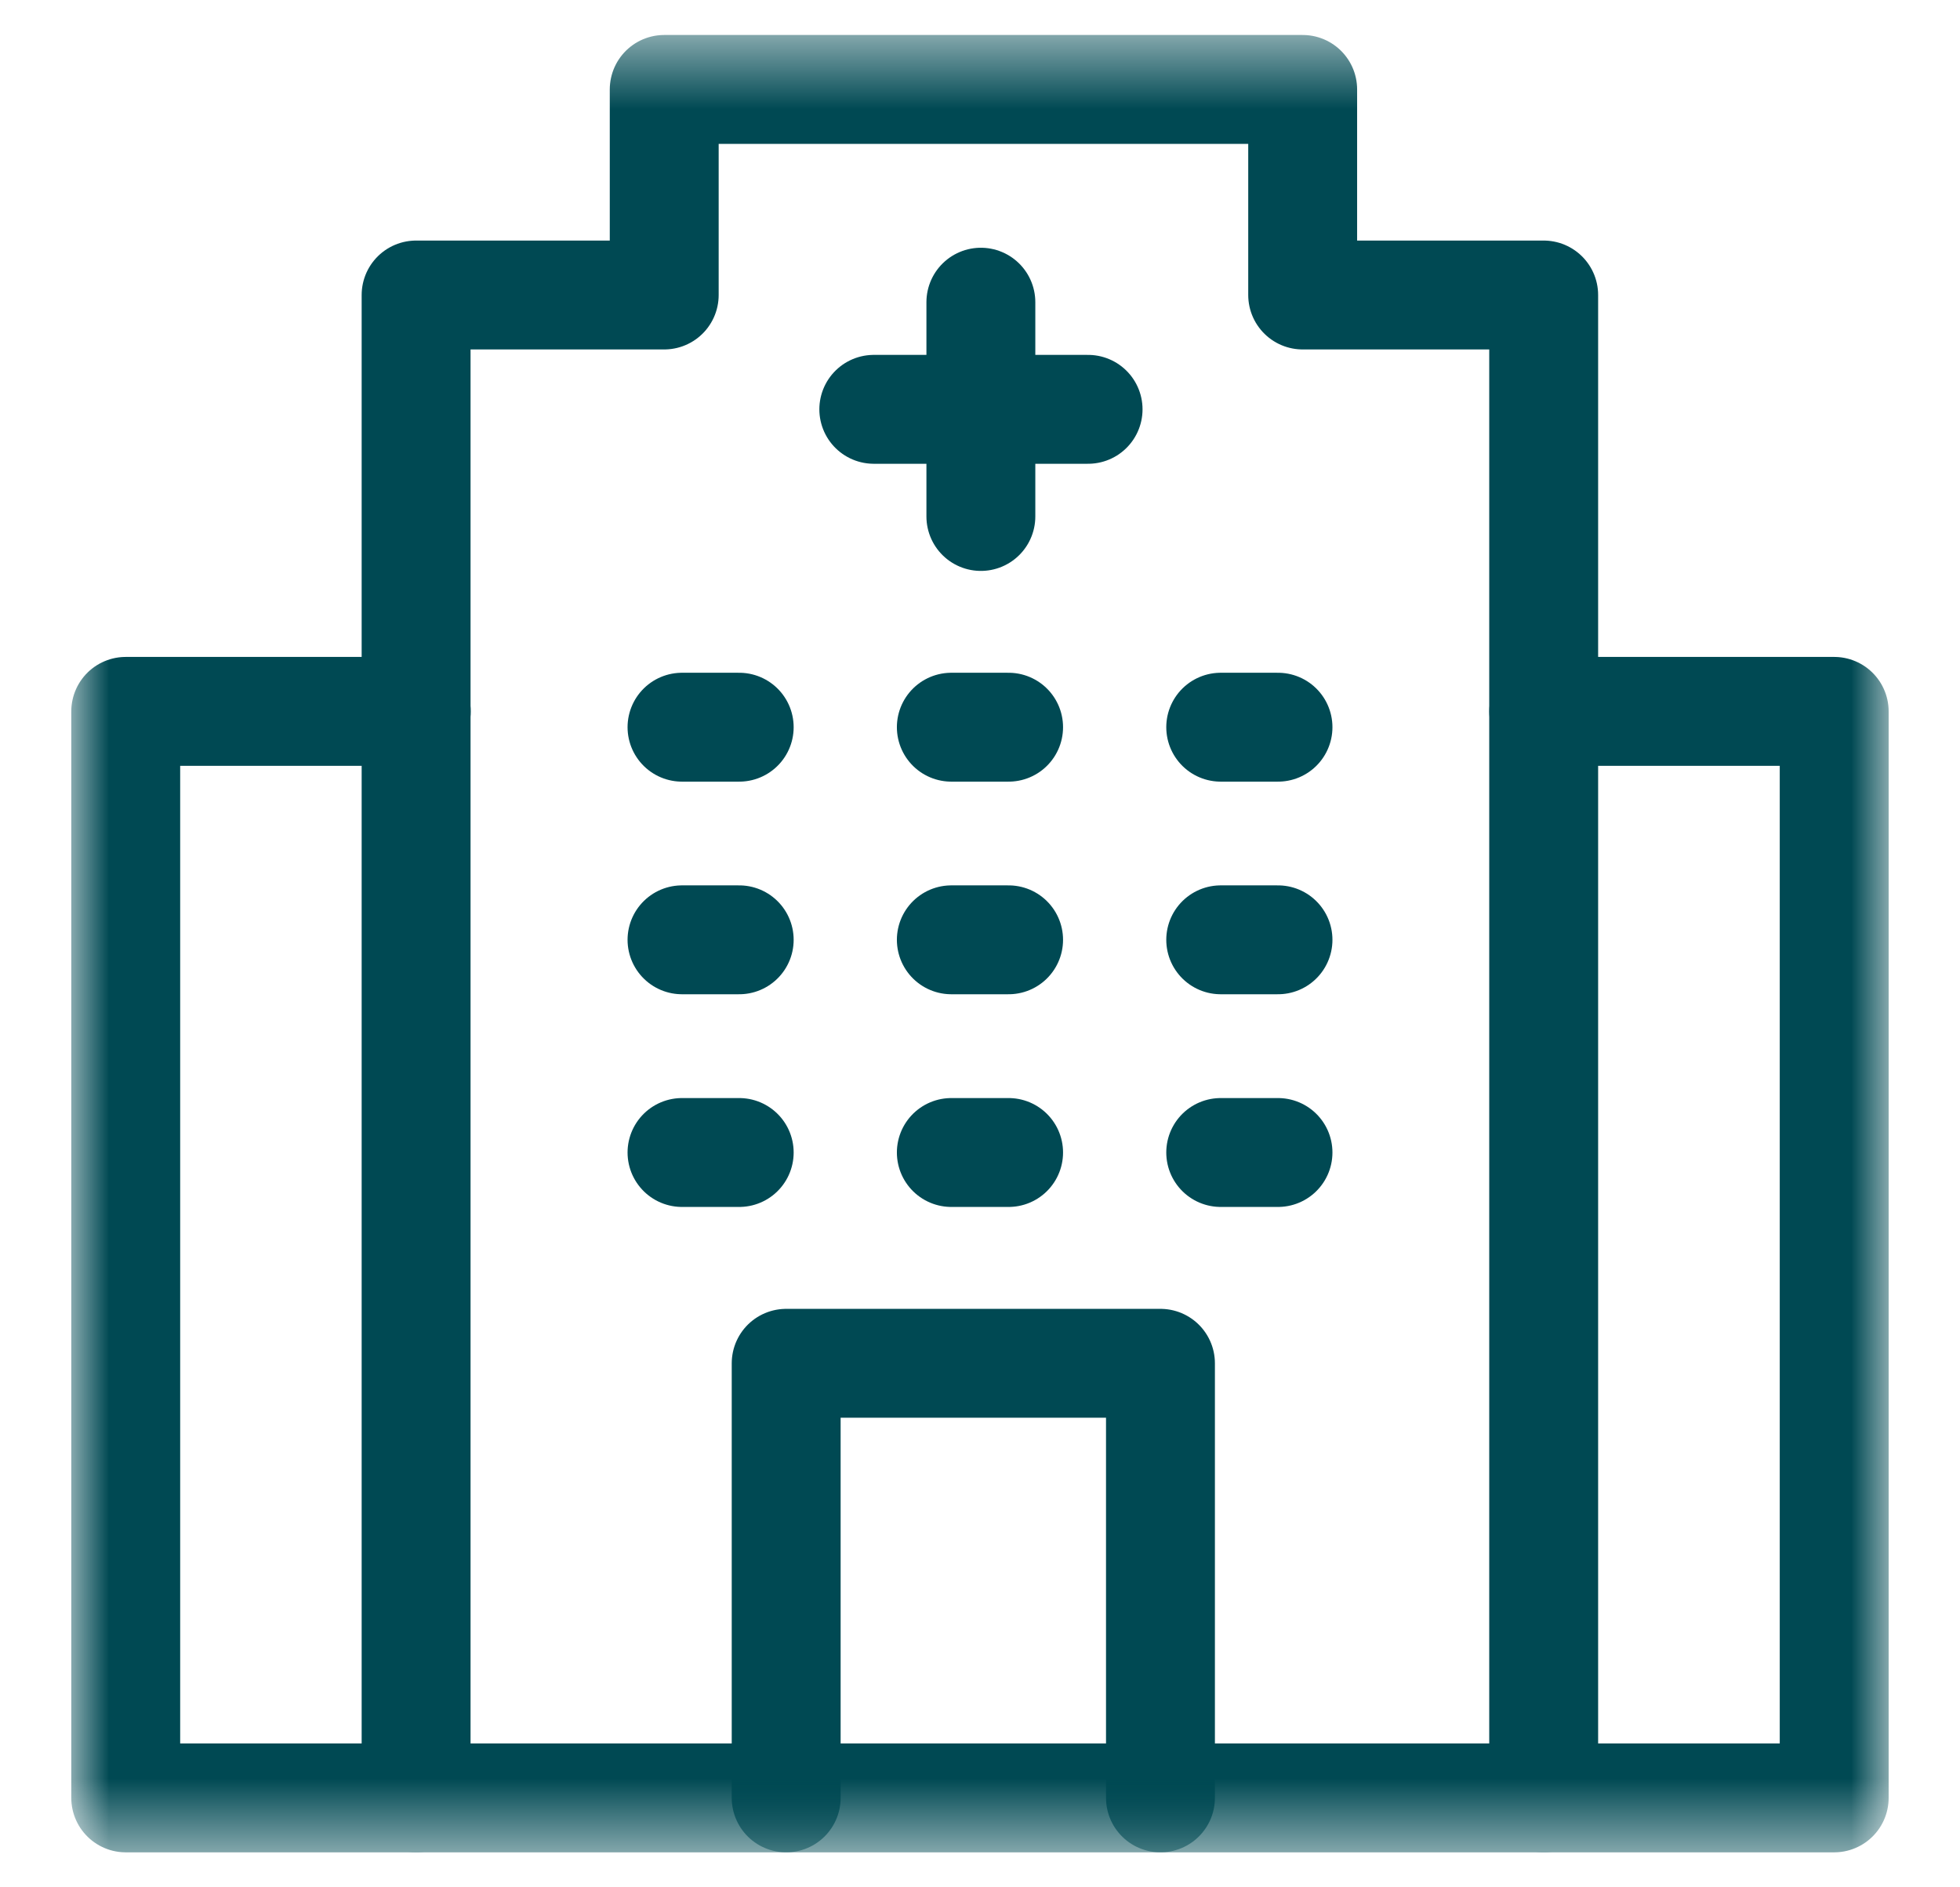
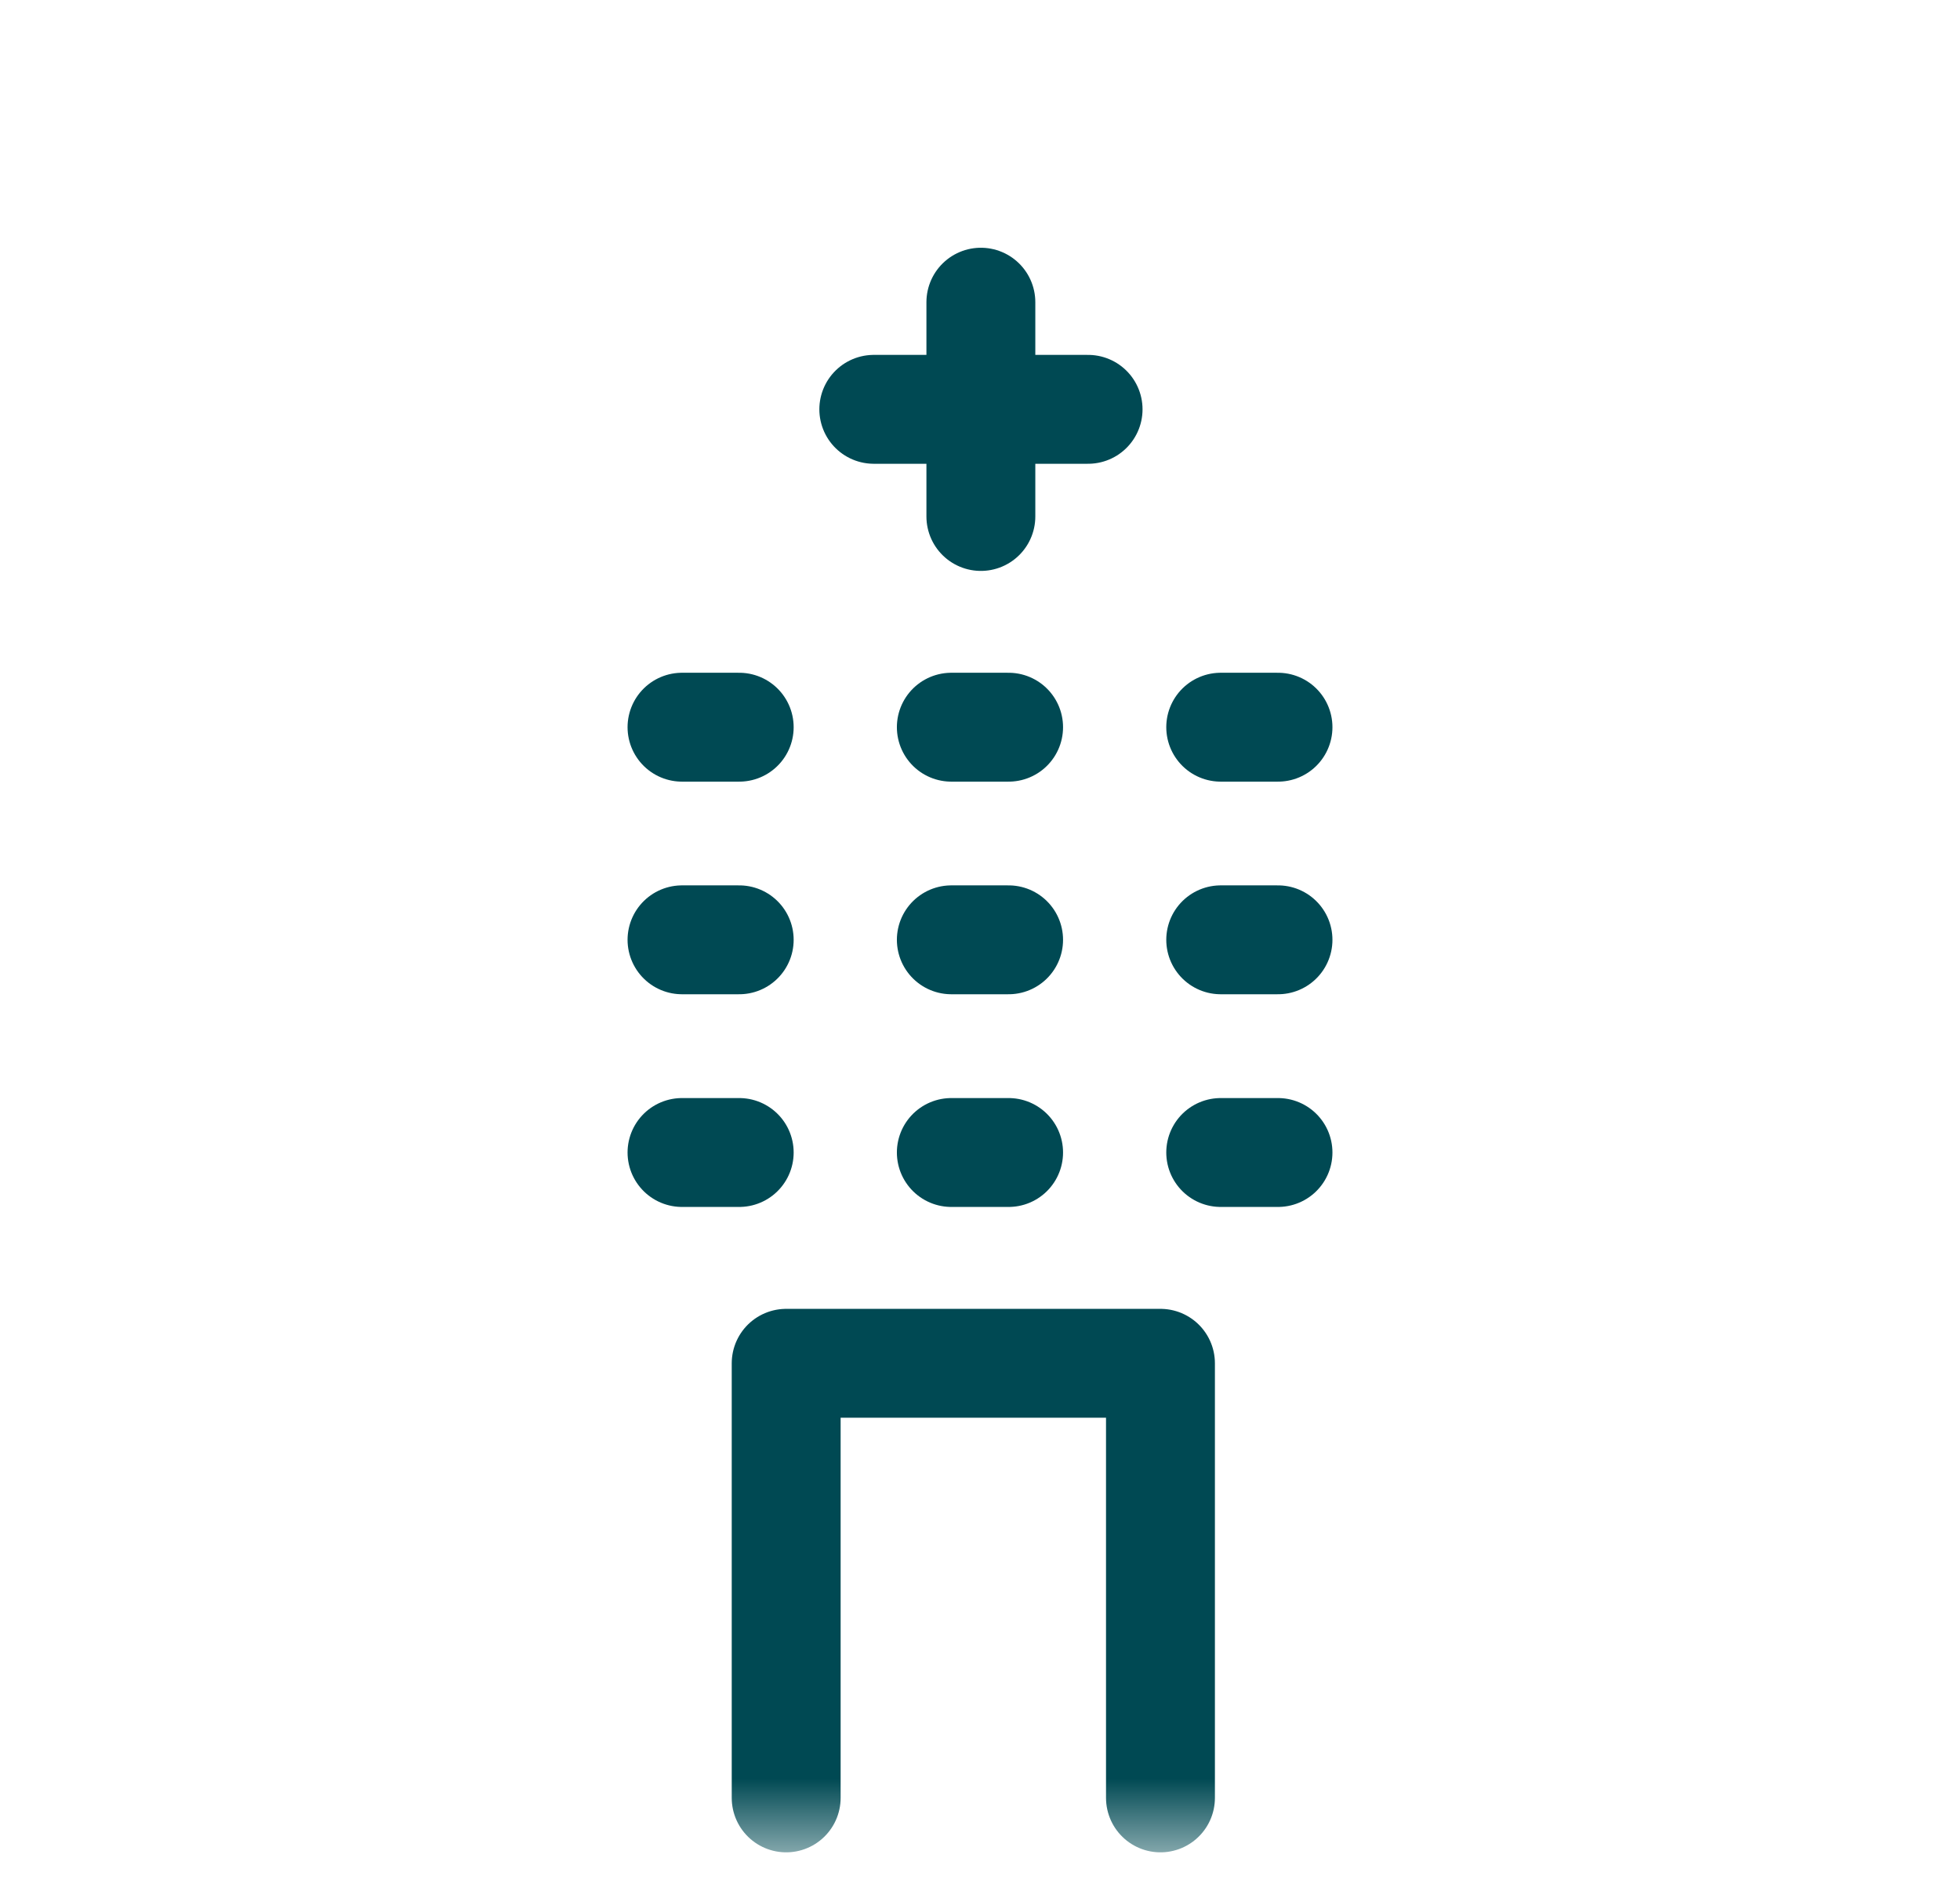
<svg xmlns="http://www.w3.org/2000/svg" width="27" height="26" viewBox="0 0 27 26" fill="none">
  <mask id="mask0_10734_1040" style="mask-type:luminance" maskUnits="userSpaceOnUse" x="1" y="0" width="25" height="26">
-     <path d="M25.25 24.75V1.25H1.75V24.75H25.25Z" fill="white" stroke="white" stroke-width="1.5" />
-   </mask>
+     </mask>
  <g mask="url(#mask0_10734_1040)">
    <path d="M5.734 9.8H1.732V24.768H5.734" stroke="#004953" stroke-width="1.5" stroke-miterlimit="10" stroke-linecap="round" stroke-linejoin="round" />
    <path d="M21.266 9.8H25.267V24.768H21.266" stroke="#004953" stroke-width="1.5" stroke-miterlimit="10" stroke-linecap="round" stroke-linejoin="round" />
    <path d="M17.945 4.064V1.232H9.15V4.064H5.732V24.768H21.265V4.064H17.945Z" stroke="#004953" stroke-width="1.5" stroke-miterlimit="10" stroke-linecap="round" stroke-linejoin="round" />
  </g>
  <path d="M14.989 5.639H12.037" stroke="#004953" stroke-width="1.5" stroke-miterlimit="10" stroke-linecap="round" stroke-linejoin="round" />
  <path d="M13.512 4.163V7.115" stroke="#004953" stroke-width="1.5" stroke-miterlimit="10" stroke-linecap="round" stroke-linejoin="round" />
  <mask id="mask1_10734_1040" style="mask-type:luminance" maskUnits="userSpaceOnUse" x="1" y="0" width="25" height="26">
    <path d="M25.25 24.75V1.25H1.75V24.75H25.25Z" fill="white" stroke="white" stroke-width="1.5" />
  </mask>
  <g mask="url(#mask1_10734_1040)">
    <path d="M10.83 24.768V18.781H15.986V24.768" stroke="#004953" stroke-width="1.5" stroke-miterlimit="10" stroke-linecap="round" stroke-linejoin="round" />
  </g>
  <path d="M16.816 15.877H17.605" stroke="#004953" stroke-width="1.5" stroke-miterlimit="10" stroke-linecap="round" stroke-linejoin="round" />
  <path d="M13.105 15.877H13.894" stroke="#004953" stroke-width="1.5" stroke-miterlimit="10" stroke-linecap="round" stroke-linejoin="round" />
  <path d="M9.395 15.877H10.183" stroke="#004953" stroke-width="1.5" stroke-miterlimit="10" stroke-linecap="round" stroke-linejoin="round" />
  <path d="M16.816 10.018H17.605" stroke="#004953" stroke-width="1.5" stroke-miterlimit="10" stroke-linecap="round" stroke-linejoin="round" />
  <path d="M13.105 10.018H13.894" stroke="#004953" stroke-width="1.5" stroke-miterlimit="10" stroke-linecap="round" stroke-linejoin="round" />
  <path d="M9.395 10.018H10.183" stroke="#004953" stroke-width="1.5" stroke-miterlimit="10" stroke-linecap="round" stroke-linejoin="round" />
  <path d="M16.816 12.947H17.605" stroke="#004953" stroke-width="1.5" stroke-miterlimit="10" stroke-linecap="round" stroke-linejoin="round" />
  <path d="M13.105 12.947H13.894" stroke="#004953" stroke-width="1.5" stroke-miterlimit="10" stroke-linecap="round" stroke-linejoin="round" />
  <path d="M9.395 12.947H10.183" stroke="#004953" stroke-width="1.5" stroke-miterlimit="10" stroke-linecap="round" stroke-linejoin="round" />
</svg>